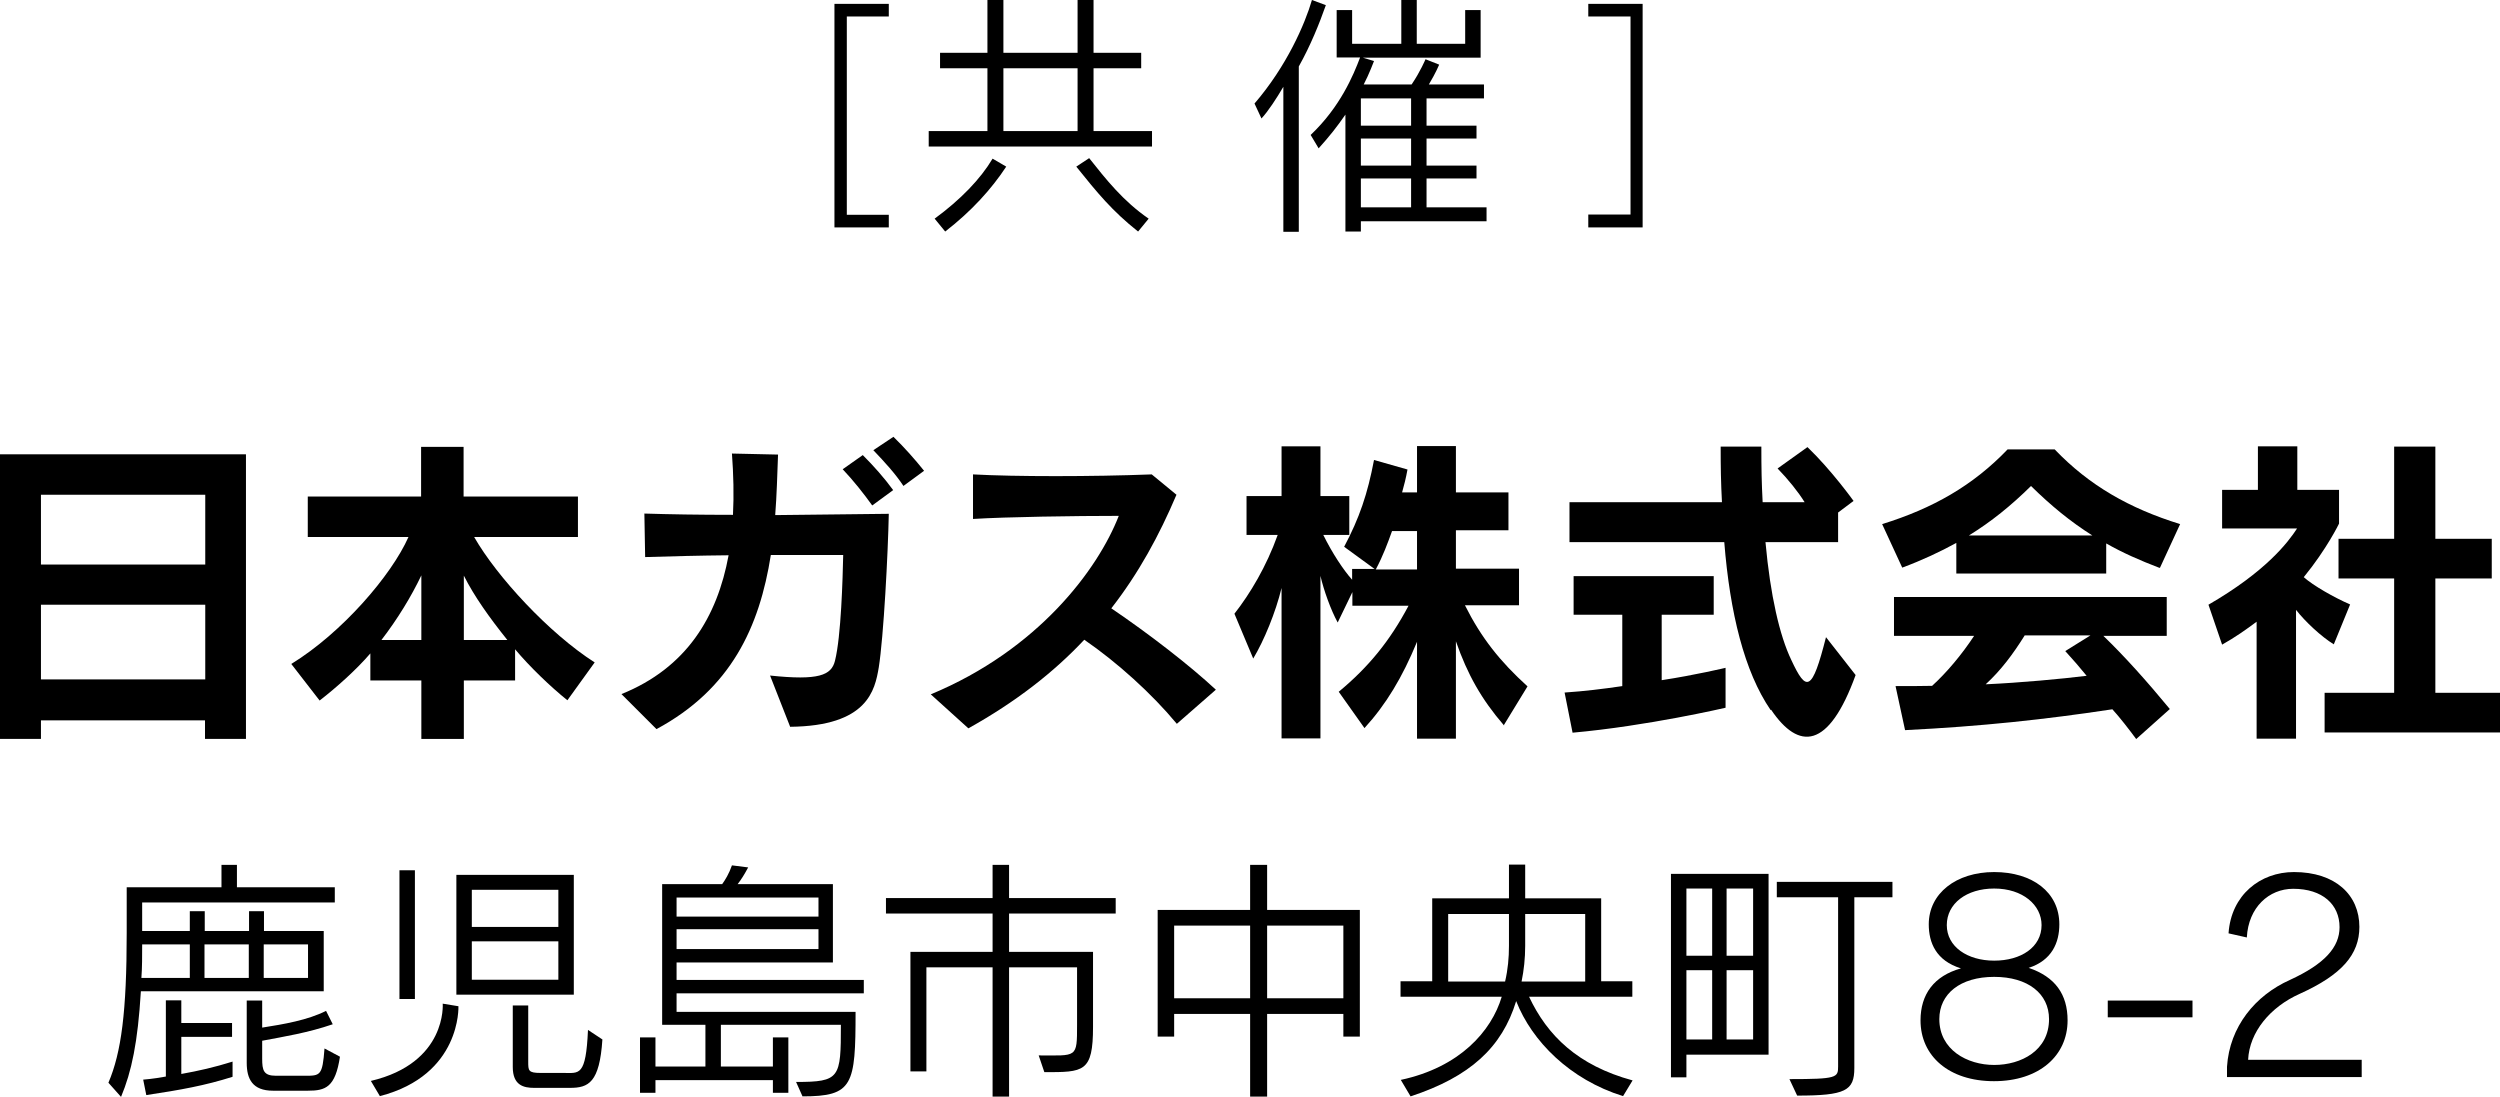
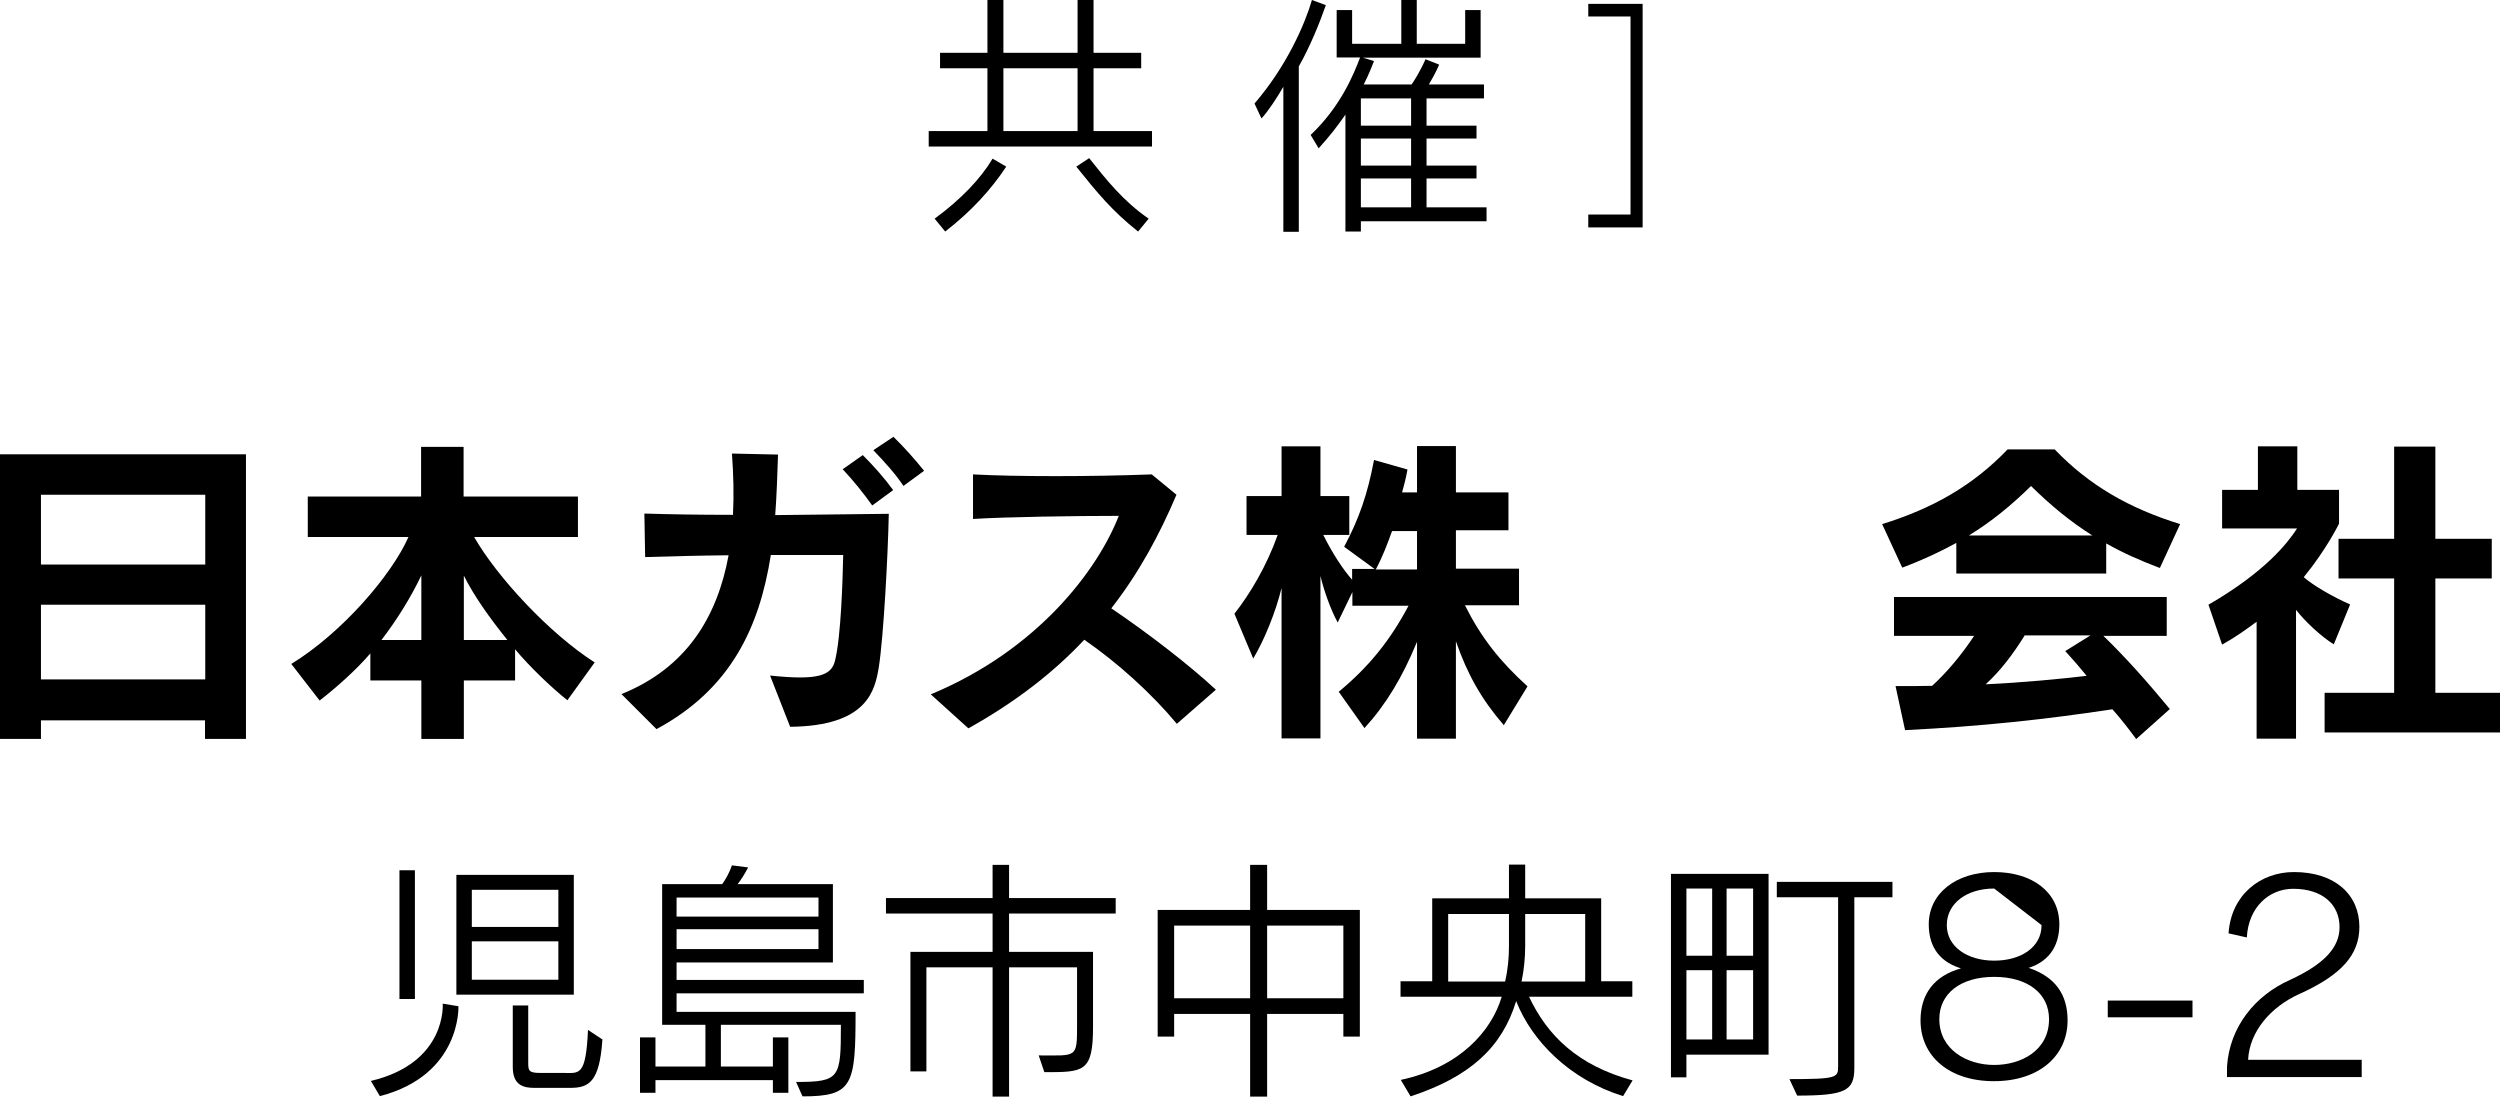
<svg xmlns="http://www.w3.org/2000/svg" id="_レイヤー_2" data-name="レイヤー 2" viewBox="0 0 97.07 42.58">
  <defs>
    <style>
      .cls-1 {
        stroke-width: 0px;
      }
    </style>
  </defs>
  <g id="_レイヤー_1-2" data-name="レイヤー 1">
    <g>
      <g>
-         <path class="cls-1" d="M32.4,8.82V.15h2.11v.49h-1.63v7.7h1.63v.49h-2.11Z" />
        <path class="cls-1" d="M36.06,5.69v-.6h2.28v-2.44h-1.84v-.6h1.84V0h.62v2.05h2.88V0h.62v2.05h1.85v.6h-1.85v2.44h2.27v.6h-8.67ZM36.7,8.99l-.41-.5c1.01-.74,1.78-1.54,2.25-2.33l.53.31c-.58.88-1.35,1.73-2.37,2.52ZM41.84,2.65h-2.88v2.44h2.88v-2.44ZM44.19,8.99c-1.01-.8-1.58-1.5-2.4-2.52l.5-.33c.65.82,1.32,1.67,2.31,2.35l-.41.5Z" />
        <path class="cls-1" d="M50.43,2.58v6.42h-.6V3.37c-.27.46-.59.95-.85,1.23l-.27-.58c1.25-1.45,1.96-3.09,2.23-4.02l.54.2c-.25.71-.59,1.56-1.05,2.38ZM52.84,8.58v.41h-.6v-4.54c-.34.49-.6.82-1.04,1.31l-.31-.52c1.15-1.09,1.66-2.32,1.92-3.01h-.91V.39h.6v1.31h1.91V0h.6v1.7h1.88V.39h.6v1.85h-4.57l.43.13s-.19.51-.4.91h1.86c.34-.5.54-.98.54-.98l.53.21s-.12.3-.4.77h2.14v.54h-2.23v1.06h1.94v.5h-1.94v1.05h1.94v.5h-1.94v1.12h2.33v.54h-4.88ZM54.79,3.82h-1.95v1.06h1.95v-1.06ZM54.79,5.38h-1.95v1.05h1.95v-1.05ZM54.79,6.93h-1.95v1.12h1.95v-1.12Z" />
        <path class="cls-1" d="M61.67,8.82v-.49h1.64V.64h-1.64V.15h2.11v8.68h-2.11Z" />
      </g>
      <g>
        <path class="cls-1" d="M7.96,28.69v-.72H1.59v.72H0v-11.05h9.55v11.05h-1.59ZM7.96,19.21H1.59v2.71h6.38v-2.71ZM7.96,23.48H1.59v2.9h6.38v-2.9Z" />
        <path class="cls-1" d="M22.03,27.19c-.66-.53-1.47-1.31-2.03-1.98v1.21h-1.99v2.27h-1.65v-2.27h-1.98v-1.05c-.53.62-1.31,1.32-1.97,1.83l-1.1-1.42c1.97-1.21,3.89-3.44,4.55-4.93h-3.91v-1.57h4.4v-1.93h1.65v1.93h4.44v1.57h-4.03c.88,1.54,2.91,3.74,4.68,4.87l-1.06,1.47ZM16.36,22.34c-.39.82-.92,1.69-1.55,2.51h1.55v-2.51ZM18.01,22.35v2.5h1.69c-.69-.86-1.29-1.7-1.69-2.5Z" />
        <path class="cls-1" d="M34.12,25.92c-.15.88-.43,2.27-3.44,2.3l-.78-1.99c1.89.2,2.38-.01,2.52-.57.24-.95.3-3.21.32-4.11h-2.81c-.44,2.79-1.54,5.2-4.44,6.76l-1.36-1.36c2.53-1.02,3.72-3,4.16-5.39-1.11.01-2.24.04-3.24.07l-.03-1.69c.95.03,2.13.05,3.44.05.04-.77.02-1.56-.04-2.38l1.79.04c-.03.79-.05,1.58-.11,2.35,1.46-.01,3-.04,4.41-.05-.03,1.53-.2,4.78-.39,5.97ZM33.87,19.63c-.33-.46-.74-.98-1.15-1.41l.78-.55c.42.42.83.88,1.18,1.36l-.82.6ZM35.08,18.87c-.31-.47-.73-.93-1.17-1.39l.78-.52c.43.42.83.87,1.19,1.32l-.79.58Z" />
        <path class="cls-1" d="M45.69,28.1c-.96-1.16-2.32-2.39-3.59-3.26-1.17,1.25-2.65,2.41-4.5,3.44l-1.46-1.32c4.17-1.73,6.49-4.85,7.3-6.93-1.69,0-4.37.04-5.66.12v-1.73c1.64.09,4.6.09,6.94,0l.96.79c-.67,1.58-1.47,3.05-2.53,4.41,1.46.99,3.04,2.21,4.06,3.16l-1.51,1.32Z" />
        <path class="cls-1" d="M58.4,28.17c-.88-1.02-1.42-1.98-1.87-3.27v3.78h-1.51v-3.76c-.57,1.38-1.2,2.43-2.04,3.35l-1-1.41c1.16-.96,1.99-1.98,2.71-3.34h-2.18v-.53l-.57,1.18c-.27-.49-.54-1.25-.67-1.81v6.31h-1.51v-5.84c-.23.95-.68,2.04-1.1,2.74l-.73-1.74c.61-.78,1.24-1.83,1.68-3.06h-1.21v-1.51h1.36v-1.93h1.51v1.93h1.12v1.51h-1.01c.35.71.78,1.36,1.12,1.74v-.42h.87l-1.18-.86c.59-1.11.91-2.05,1.16-3.37l1.3.37c-.06.33-.13.61-.21.89h.58v-1.8h1.51v1.8h2.04v1.47h-2.04v1.49h2.45v1.42h-2.1c.63,1.26,1.36,2.18,2.43,3.15l-.91,1.49ZM55.02,20.62h-.97c-.18.5-.35.96-.63,1.49h1.6v-1.49Z" />
-         <path class="cls-1" d="M61.06,28.45l-.31-1.56c.76-.05,1.49-.14,2.24-.25v-2.77h-1.89v-1.5h5.44v1.5h-2.02v2.54c1.31-.2,2.48-.48,2.48-.48v1.55s-3.04.71-5.95.97ZM68.75,27.57c-1.02-1.49-1.58-3.77-1.8-6.52h-6.01v-1.55h5.92c-.04-.76-.05-1.34-.05-2.16h1.58c0,.86.01,1.39.05,2.16h1.63c-.24-.39-.64-.89-1.05-1.31l1.16-.83c.93.89,1.79,2.09,1.79,2.09l-.6.45v1.15h-2.82c.19,2.08.55,3.63,1,4.57.59,1.27.81,1.25,1.35-.88l1.15,1.47c-1.05,2.9-2.21,2.93-3.28,1.35Z" />
        <path class="cls-1" d="M83.85,22.05c-.76-.29-1.44-.59-2.07-.95v1.17h-5.82v-1.19c-.64.35-1.32.67-2.1.96l-.78-1.69c1.97-.61,3.53-1.5,4.87-2.9h1.83c1.34,1.4,2.9,2.29,4.87,2.9l-.78,1.69ZM82.94,28.69c-.28-.38-.63-.83-.92-1.15-2.65.4-5.05.66-8.05.81l-.37-1.71c.52,0,.96,0,1.42-.01.57-.52,1.15-1.21,1.63-1.94h-3.11v-1.51h10.59v1.51h-2.46c.82.79,1.68,1.75,2.58,2.84l-1.31,1.17ZM78.86,18.87c-.78.77-1.55,1.39-2.41,1.92h4.79c-.84-.53-1.61-1.16-2.38-1.92ZM78.61,24.68c-.45.72-.92,1.35-1.51,1.89,1.34-.06,2.95-.21,3.92-.33-.25-.31-.53-.63-.83-.96l.98-.61h-2.56Z" />
        <path class="cls-1" d="M90.62,25.02c-.49-.3-1.11-.88-1.47-1.34v5h-1.53v-4.54c-.4.3-.84.61-1.34.89l-.53-1.55c2.23-1.29,3.09-2.42,3.44-2.96h-2.91v-1.5h1.39v-1.69h1.53v1.69h1.62v1.31s-.47.98-1.37,2.08c.37.33,1.18.79,1.8,1.06l-.63,1.54ZM90.26,28.44v-1.54h2.7v-4.44h-2.16v-1.54h2.16v-3.58h1.6v3.58h2.19v1.54h-2.19v4.44h2.51v1.54h-6.81Z" />
-         <path class="cls-1" d="M5.52,35.04v1.11h1.85v-.77h.58v.77h1.72v-.77h.58v.77h2.32v2.34h-7.1c-.12,1.99-.36,3.12-.77,4.1l-.49-.55c.5-1.17.71-2.76.71-5.81v-1.78h3.68v-.87h.6v.87h3.8v.59h-7.48ZM7.37,36.67h-1.85c0,.44,0,.92-.03,1.3h1.88v-1.3ZM5.68,42.52l-.12-.6s.41-.03.88-.12v-2.96h.6v.88h1.97v.54h-1.97v1.44c.67-.12,1.29-.26,1.99-.48v.59c-1.07.34-2.02.51-3.35.71ZM9.66,36.67h-1.72v1.3h1.72v-1.3ZM11.96,42.35h-1.36c-.8,0-1.02-.46-1.02-1.08v-2.42h.6v1.05c.83-.13,1.77-.29,2.48-.65l.26.52c-.96.33-1.89.48-2.74.64v.69c0,.46.05.67.54.67h1.11c.61,0,.69,0,.77-1.06l.6.32c-.18,1.19-.56,1.32-1.24,1.32ZM11.96,36.67h-1.72v1.3h1.72v-1.3Z" />
        <path class="cls-1" d="M14.75,42.56l-.35-.59c2.97-.7,2.79-3,2.79-3l.61.1s.12,2.67-3.05,3.49ZM15.51,38.79v-5h.6v5h-.6ZM17.72,38.62v-4.65h4.56v4.65h-4.56ZM21.68,34.55h-3.36v1.44h3.36v-1.44ZM21.68,36.55h-3.36v1.49h3.36v-1.49ZM22.13,42.24h-1.39c-.41,0-.83-.1-.83-.81v-2.39h.6v2.18c0,.35,0,.44.48.44h.89c.61,0,.87.15.95-1.67l.56.37c-.11,1.68-.54,1.88-1.26,1.88Z" />
        <path class="cls-1" d="M26.27,38.57v.72h6.95c0,2.85-.1,3.28-2.06,3.28l-.25-.56c1.71,0,1.74-.15,1.74-2.22h-4.66v1.62h2.02v-1.13h.6v2.15h-.6v-.49h-4.56v.49h-.6v-2.15h.6v1.13h1.94v-1.62h-1.68v-5.46h2.33c.11-.15.27-.41.38-.73l.63.08c-.14.26-.26.46-.41.65h3.7v3.04h-6.07v.68h7.27v.52h-7.27ZM31.78,34.85h-5.51v.74h5.51v-.74ZM31.78,36.08h-5.51v.77h5.51v-.77Z" />
        <path class="cls-1" d="M39.18,35.47v1.49h3.26v2.91c0,1.77-.36,1.76-1.89,1.76l-.22-.65c1.49,0,1.49.12,1.49-1.19v-2.23h-2.64v5.02h-.64v-5.02h-2.57v4.04h-.62v-4.64h3.19v-1.49h-4.14v-.6h4.14v-1.29h.64v1.29h4.14v.6h-4.14Z" />
        <path class="cls-1" d="M52.16,40.25v-.88h-2.96v3.21h-.66v-3.21h-2.95v.88h-.64v-4.92h3.59v-1.75h.66v1.75h3.6v4.92h-.64ZM48.54,35.94h-2.95v2.82h2.95v-2.82ZM52.16,35.94h-2.96v2.82h2.96v-2.82Z" />
        <path class="cls-1" d="M63.02,42.56c-2.06-.64-3.54-2.13-4.15-3.69-.55,1.8-1.79,2.94-4.1,3.7l-.38-.64c2.29-.49,3.52-1.89,3.92-3.23h-3.93v-.6h1.23v-3.22h2.98v-1.31h.63v1.31h2.95v3.22h1.21v.6h-4.01c.71,1.51,1.89,2.67,4.02,3.25l-.37.61ZM58.59,35.49h-2.36v2.62h2.21c.11-.47.15-.93.15-1.38v-1.24ZM61.55,35.49h-2.33v1.24c0,.48-.05.94-.14,1.38h2.47v-2.62Z" />
        <path class="cls-1" d="M65.48,40.94v.89h-.6v-7.9h3.79v7.02h-3.19ZM66.48,34.5h-1v2.61h1v-2.61ZM66.48,37.67h-1v2.69h1v-2.69ZM68.07,34.5h-1.03v2.61h1.03v-2.61ZM68.07,37.67h-1.03v2.69h1.03v-2.69ZM72,34.84v6.63c0,.88-.34,1.07-2.22,1.07l-.3-.64c1.85,0,1.89-.06,1.89-.49v-6.57h-2.38v-.6h4.49v.6h-1.48Z" />
-         <path class="cls-1" d="M77.42,41.98c-1.75,0-2.85-.98-2.85-2.36,0-1.02.53-1.73,1.57-2.02-.97-.3-1.25-1-1.25-1.71,0-1.2,1.06-2.03,2.54-2.03s2.53.78,2.53,2.03c0,.71-.29,1.4-1.19,1.69,1.03.35,1.51,1.03,1.51,2.04,0,1.37-1.1,2.36-2.86,2.36ZM77.43,37.93c-1.32,0-2.13.66-2.13,1.64,0,1.19,1.08,1.78,2.13,1.78s2.13-.56,2.13-1.78c0-.99-.82-1.64-2.13-1.64ZM77.43,34.5c-1.07,0-1.84.58-1.84,1.42s.8,1.38,1.84,1.38,1.84-.52,1.84-1.38c0-.78-.73-1.42-1.84-1.42Z" />
+         <path class="cls-1" d="M77.42,41.98c-1.75,0-2.85-.98-2.85-2.36,0-1.02.53-1.73,1.57-2.02-.97-.3-1.25-1-1.25-1.71,0-1.2,1.06-2.03,2.54-2.03s2.53.78,2.53,2.03c0,.71-.29,1.4-1.19,1.69,1.03.35,1.51,1.03,1.51,2.04,0,1.37-1.1,2.36-2.86,2.36ZM77.43,37.93c-1.32,0-2.13.66-2.13,1.64,0,1.19,1.08,1.78,2.13,1.78s2.13-.56,2.13-1.78c0-.99-.82-1.64-2.13-1.64ZM77.43,34.5c-1.07,0-1.84.58-1.84,1.42s.8,1.38,1.84,1.38,1.84-.52,1.84-1.38Z" />
        <path class="cls-1" d="M81.84,39.5v-.65h3.29v.65h-3.29Z" />
        <path class="cls-1" d="M86.47,41.82v-.4c.1-1.56,1.1-2.77,2.44-3.37,1.35-.62,1.93-1.27,1.93-2.05,0-.88-.66-1.49-1.8-1.49-.94,0-1.74.72-1.8,1.89l-.71-.16c.1-1.49,1.23-2.38,2.54-2.38,1.61,0,2.54.89,2.54,2.13,0,1.07-.68,1.86-2.32,2.6-1.14.51-1.95,1.48-2,2.56h4.41v.67h-5.23Z" />
      </g>
    </g>
  </g>
</svg>